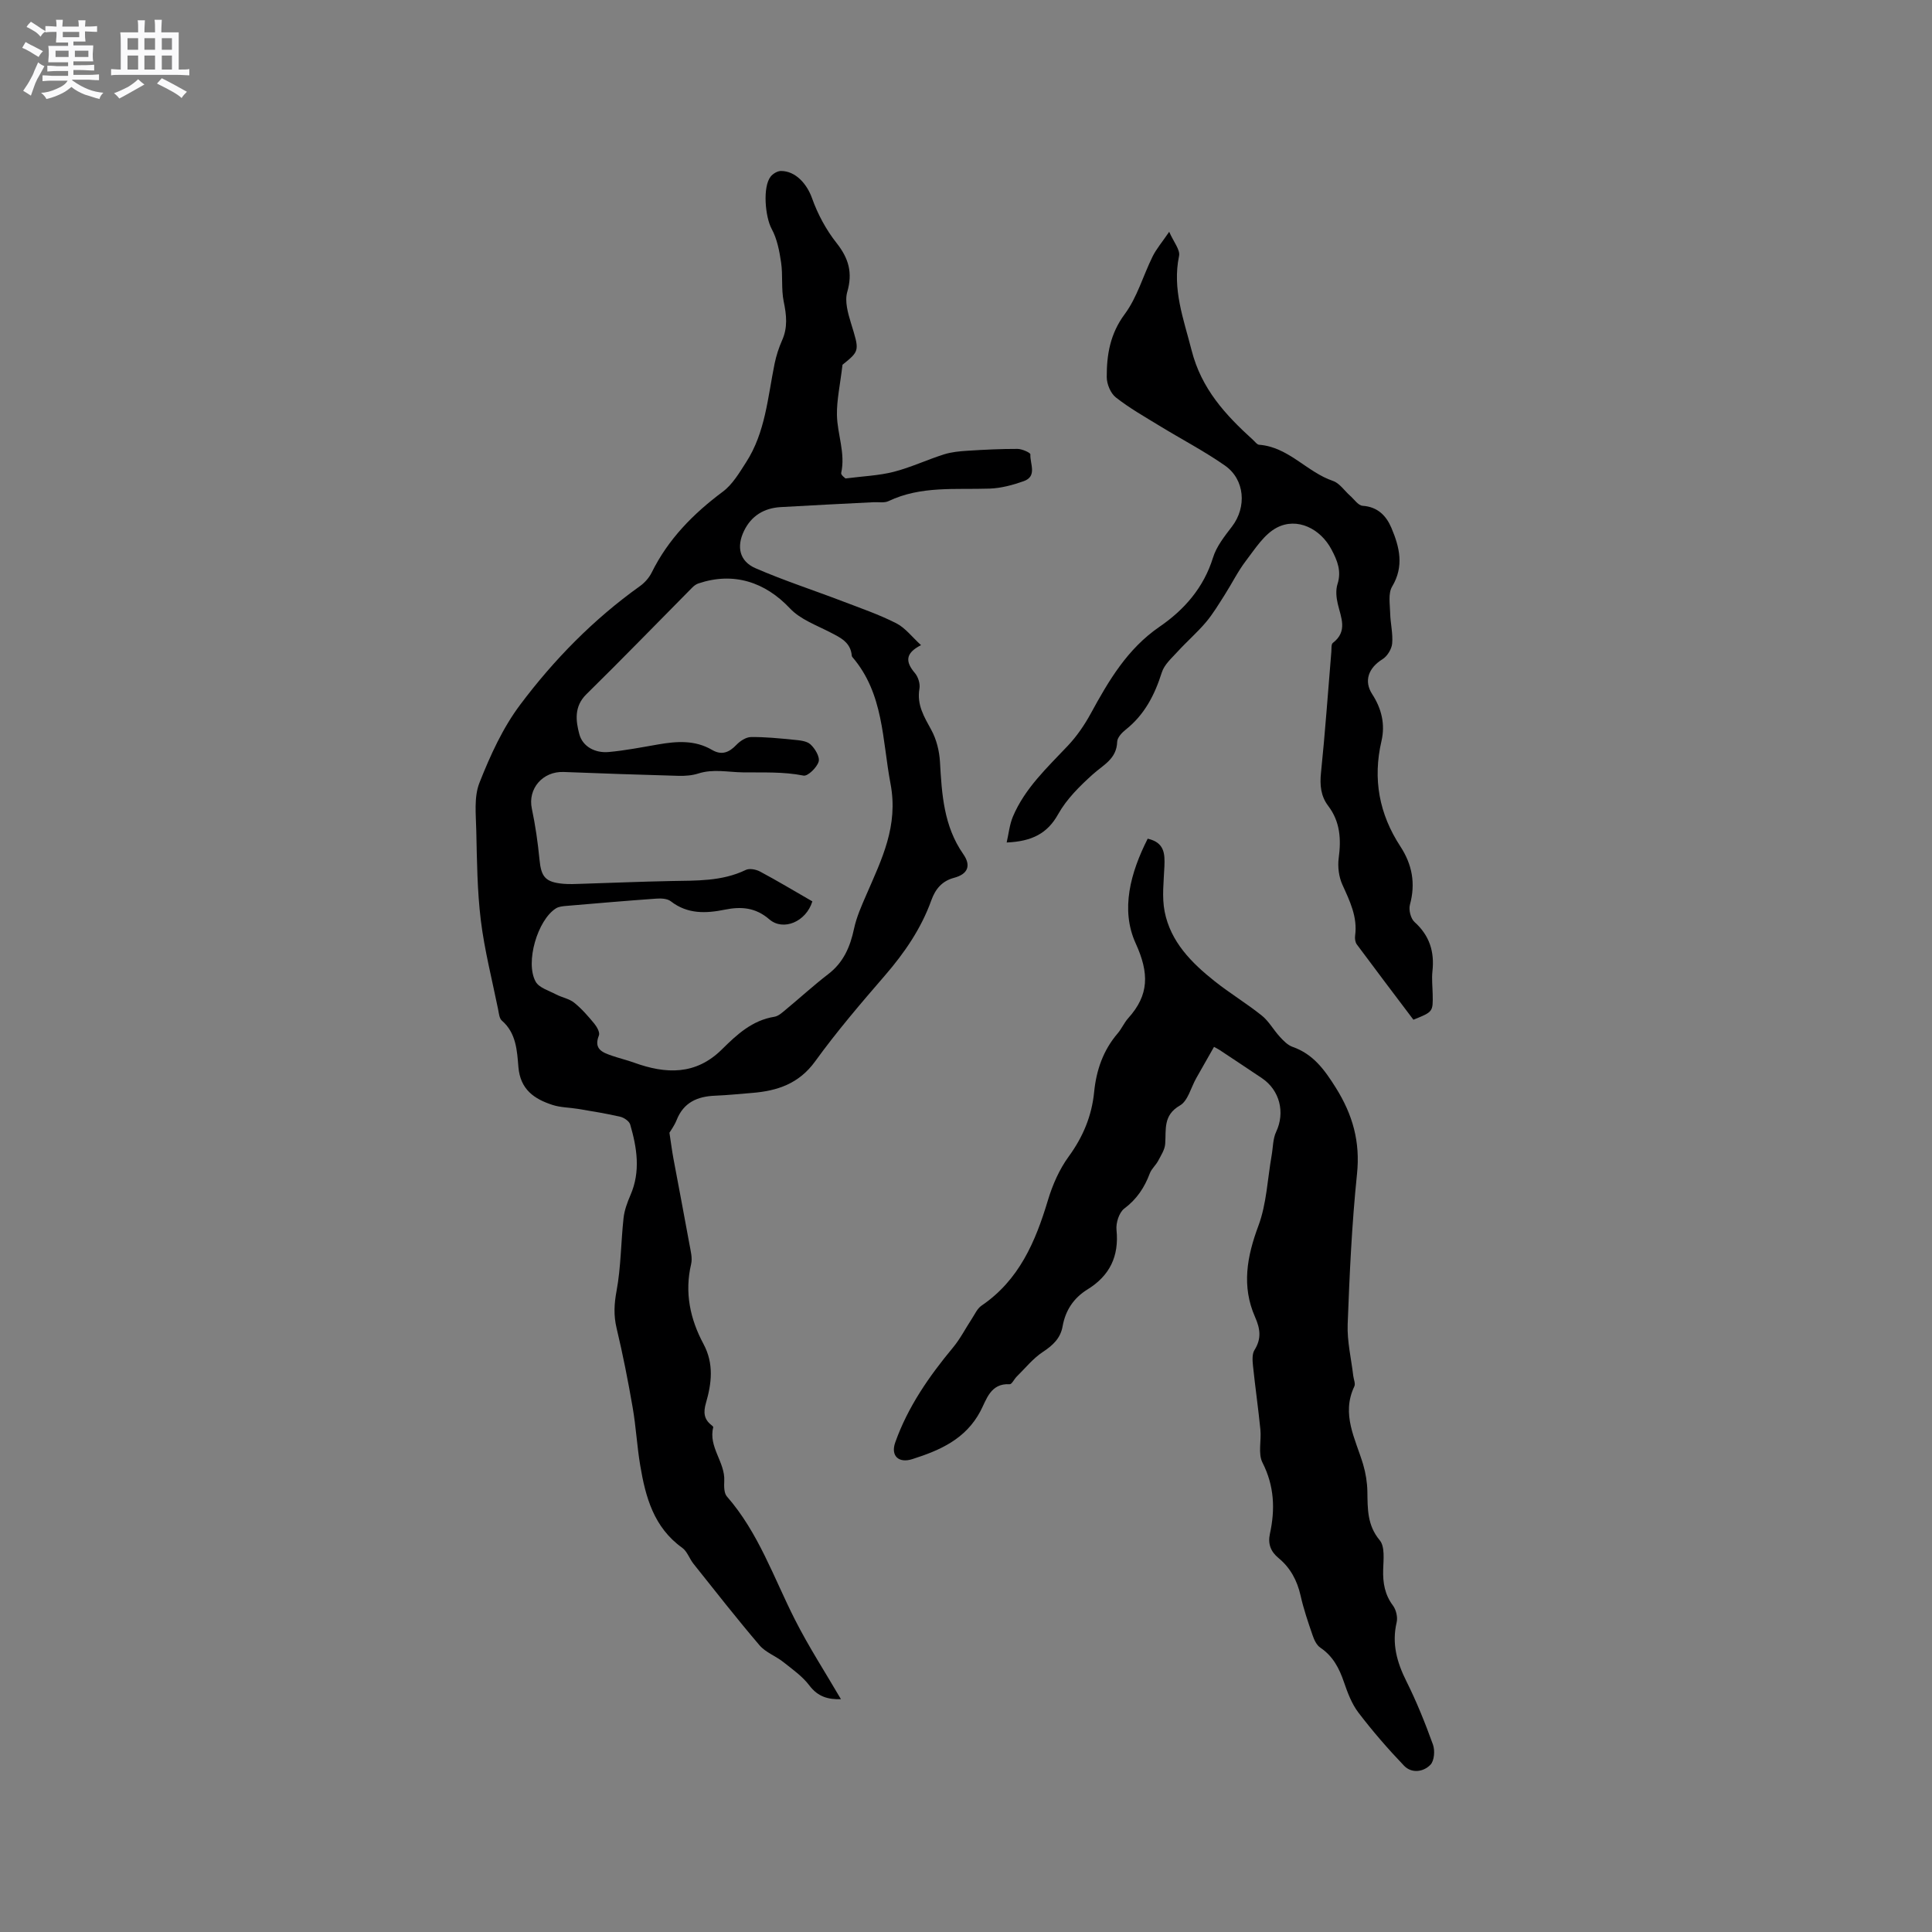
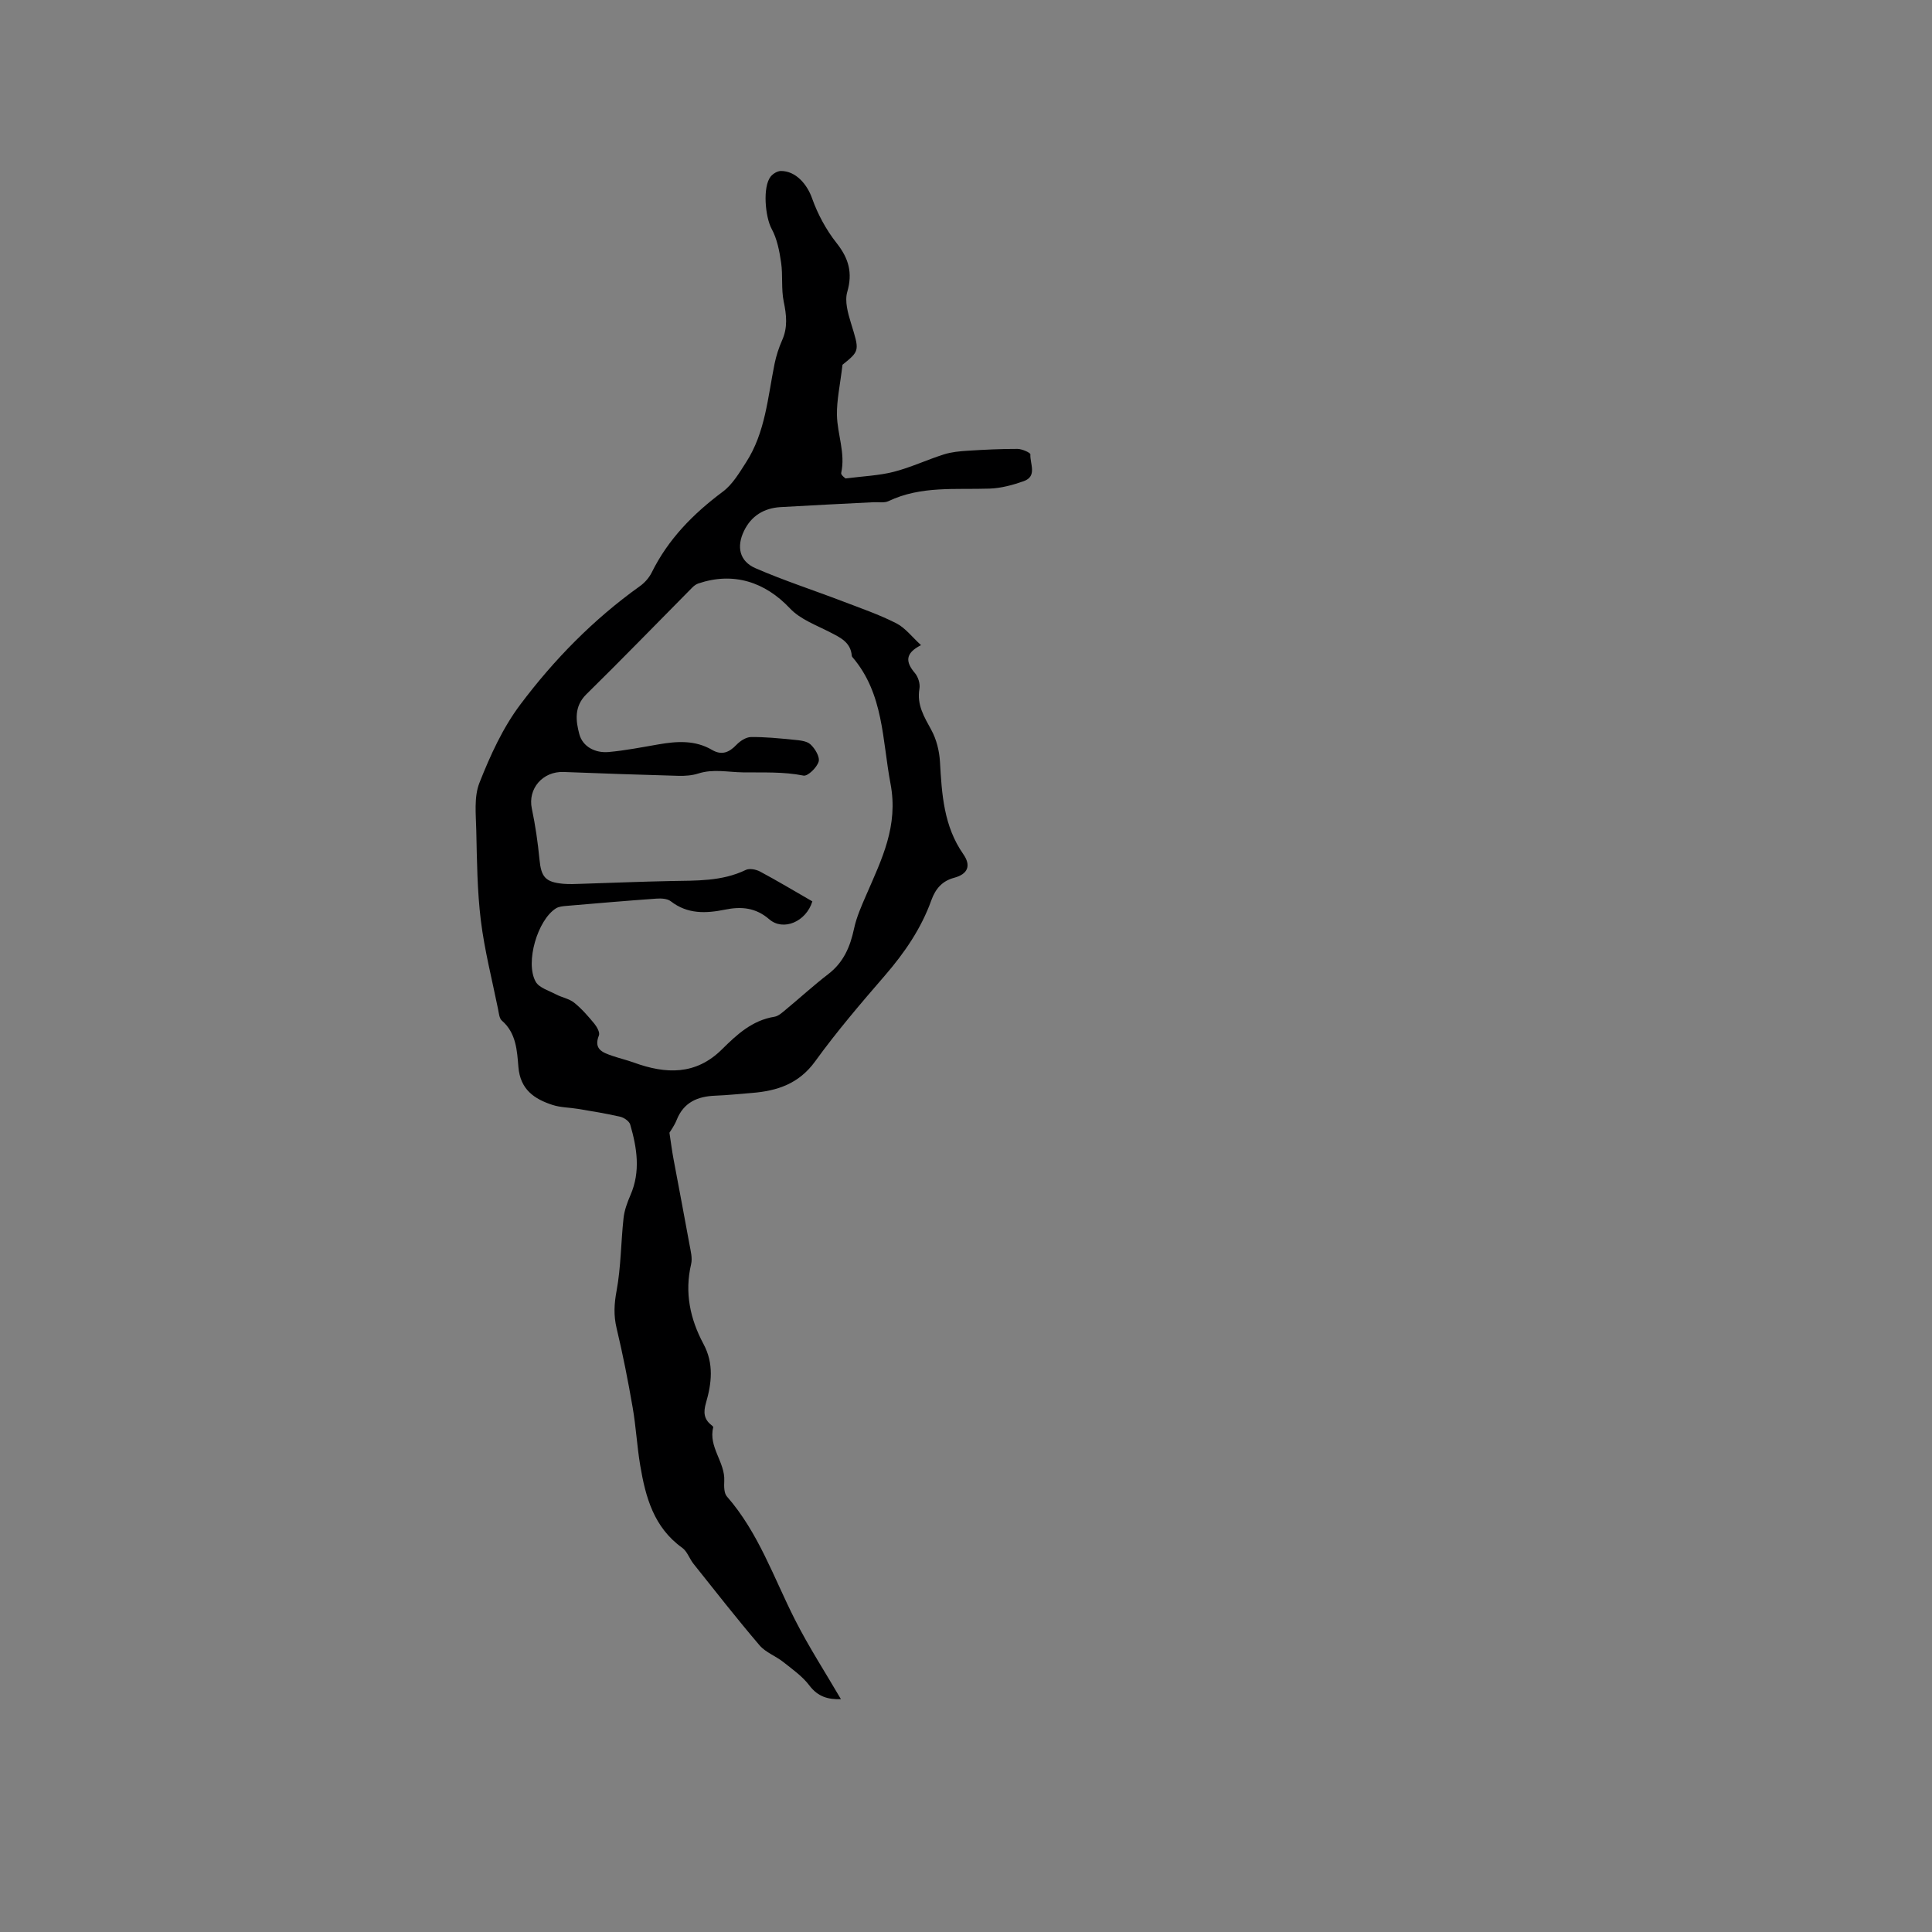
<svg xmlns="http://www.w3.org/2000/svg" enable-background="new 0 0 400 400" viewBox="0 0 400 400">
  <rect x="0" y="0" width="400" height="400" fill="#808080" stroke="none" />
-   <path d="m6.8 9.5c.6.3 1.3.7 2.1 1.1-.4.4-.7.8-.9 1.2-.7-.4-1.3-.8-1.8-1.1s-1.1-.6-1.6-.8c.2-.4.5-.8.7-1.2.4.2.8.5 1.5.8zm.9 6.9c-.3.6-.5 1.1-.7 1.7s-.4 1.1-.6 1.7c-.6-.4-1.1-.7-1.6-1 .7-1 1.2-1.8 1.5-2.4.3-.5.6-1.1.8-1.7.3-.6.5-1.2.8-1.8.3.3.8.6 1.3.8-.7 1.3-1.2 2.2-1.5 2.7zm.1-11c.4.3 1 .7 1.7 1.1-.5.2-.8.6-1.1 1.1-.5-.6-1-1-1.4-1.2s-.9-.6-1.5-.8c.2-.4.5-.7.9-1.1.5.3.9.6 1.4.9zm10.5 13.1c1 .4 2 .6 3.1.7-.4.4-.7.8-.8 1.3-.9-.2-1.9-.6-3-.9-1-.4-2-.9-2.8-1.6-.5.4-1.1.9-1.9 1.3s-1.9.9-3.3 1.2c-.1-.3-.5-.8-1.1-1.3 1 0 2.1-.3 3.2-.8 1.2-.5 1.9-1 2.3-1.7h-3.2c-.4 0-1 0-2 .1v-1.2c1 0 1.7.1 2 .1h3.3v-1h-2.3c-.2 0-.9 0-2 .1v-1.2c1.2 0 1.9.1 2 .1h2.3v-.8h-4.1c0-.7.1-1.2.1-1.6 0-.5 0-1.1-.1-1.8h4.1v-.7h-2.5c0-.6.1-1.1.1-1.6v-.6h-.5c-.4 0-1 0-1.8.1v-1.3c1.2 0 1.9.1 2.1.1h.2c0-.3 0-.8-.1-1.4h1.4c0 .6-.1 1-.1 1.4h3.4c0-.4 0-.8-.1-1.3h1.5c0 .4-.1.9-.1 1.3.7 0 1.5 0 2.5-.1v1.2c-1 0-1.8-.1-2.5-.1v.6c0 .3 0 .8.1 1.5h-2.5v.8h4.1c0 .7-.1 1.3-.1 1.8s0 1 .1 1.5h-4.1v.8h1.4c.8 0 1.8 0 2.9-.1v1.2c-1 0-1.9-.1-2.8-.1h-1.5v1h3.2c.3 0 1 0 2.1-.1v1.2c-1.1 0-1.8-.1-2.1-.1h-3.4l-.1.1c1.4 1 2.4 1.5 3.4 1.9zm-4.1-6.7v-1.3h-2.7v1.3zm2.2-4.1v-1.1h-3.4v1.1zm1.9 4.1v-1.3h-2.8v1.3z" fill="#fafafb" />
-   <path d="m37 6.7v2.3 5.4c1 0 1.8 0 2.2-.1v1.3c-.6 0-1.5-.1-2.5-.1h-11.9c-.7 0-1.3 0-1.8.1v-1.3c.5 0 1.1.1 2 .1v-5.2c0-1 0-1.8-.1-2.5h3.7c0-1.3 0-2.1-.1-2.5h1.5c0 .4-.1 1.3-.1 2.5h2.2c0-1.2 0-2.1-.1-2.6h1.5c0 .4-.1 1.3-.1 2.6zm-12.3 13.7c-.3-.4-.7-.8-1.1-1.1 1.1-.4 2.1-.9 2.9-1.3.8-.5 1.5-1 2.1-1.6.4.4.9.8 1.3 1.1-2.5 1.4-4.2 2.4-5.2 2.9zm3.9-10.1v-2.4h-2.2v2.4zm0 4.1v-2.9h-2.2v2.9zm3.5-4.1v-2.4h-2.2v2.4zm0 4.1v-2.9h-2.2v2.9zm.4 2.9 1-1.1c.6.3 1.4.7 2.5 1.3s2 1.1 2.7 1.5c-.4.4-.8.8-1.1 1.3-.8-.8-2.5-1.7-5.1-3zm3.1-7v-2.4h-2.1v2.4zm0 4.1v-2.9h-2.1v2.9z" fill="#fafafb" />
  <g fill="#000001">
    <path d="m174.43 75.52c-.5 4.24-1.21 7.34-1.15 10.43.08 3.98 1.79 7.86.88 11.97-.1.43.87 1.1.9 1.14 3.65-.47 6.89-.59 9.96-1.37 3.55-.91 6.92-2.51 10.43-3.62 1.56-.49 3.26-.65 4.91-.75 3.43-.22 6.86-.39 10.3-.38.94 0 2.69.79 2.67 1.13-.12 1.91 1.48 4.54-1.38 5.55-2.26.8-4.69 1.46-7.06 1.54-7.06.24-14.22-.61-20.93 2.59-.88.42-2.08.17-3.14.23-6.4.33-12.8.63-19.2 1.01-3.43.2-6.08 1.8-7.59 4.95-1.58 3.28-.92 6.26 2.38 7.7 5.89 2.56 12.03 4.55 18.04 6.85 3.74 1.43 7.55 2.74 11.11 4.55 1.87.95 3.27 2.84 5.13 4.53-3.38 1.71-3.19 3.52-1.27 5.78.68.8 1.12 2.22.94 3.23-.58 3.34.98 5.84 2.47 8.57 1.06 1.94 1.65 4.34 1.78 6.57.38 6.71.78 13.32 4.82 19.11 1.66 2.37.99 4.14-1.9 4.91-2.46.65-3.86 2.29-4.71 4.66-2.1 5.85-5.55 10.87-9.61 15.57-4.99 5.77-9.97 11.59-14.44 17.77-3.37 4.65-7.84 6.12-13.07 6.54-2.53.2-5.07.47-7.61.57-3.67.14-6.55 1.37-8 5.04-.46 1.16-1.24 2.2-1.49 2.63.34 2.24.54 3.81.83 5.37 1.1 5.92 2.25 11.84 3.32 17.76.24 1.34.64 2.81.34 4.07-1.39 5.9-.2 11.39 2.56 16.54 2.19 4.09 1.69 8.15.5 12.25-.53 1.84-.44 3.3 1.12 4.52.16.13.43.35.4.47-1.05 4.08 2.48 7.21 2.28 11.12-.05 1.07-.07 2.5.54 3.2 6.55 7.49 9.69 16.82 14.08 25.48 2.85 5.63 6.3 10.95 9.54 16.5-2.65.08-4.77-.5-6.53-2.83-1.43-1.9-3.5-3.35-5.4-4.86-1.57-1.25-3.66-1.99-4.92-3.46-4.7-5.51-9.16-11.21-13.67-16.87-.85-1.06-1.31-2.59-2.35-3.33-5.88-4.21-7.59-10.49-8.69-17.05-.67-3.97-.87-8.01-1.56-11.97-.95-5.51-2.03-11-3.33-16.44-.63-2.65-.51-5.02-.01-7.71.92-4.95.9-10.07 1.45-15.1.18-1.62.78-3.24 1.43-4.75 2.13-4.89 1.35-9.77-.05-14.6-.2-.7-1.28-1.44-2.07-1.62-2.87-.67-5.79-1.13-8.7-1.62-1.77-.3-3.62-.28-5.3-.82-3.79-1.23-6.69-3.18-7.08-7.86-.28-3.36-.44-7.03-3.43-9.61-.54-.47-.61-1.54-.78-2.36-1.24-6.12-2.81-12.21-3.57-18.39-.75-6.13-.8-12.35-.94-18.54-.07-3.33-.51-6.99.65-9.93 2.23-5.65 4.83-11.38 8.45-16.19 7-9.33 15.18-17.68 24.76-24.52 1-.71 1.92-1.75 2.46-2.84 3.42-6.92 8.6-12.17 14.73-16.74 2-1.49 3.4-3.89 4.8-6.06 4.01-6.2 4.49-13.46 5.91-20.43.34-1.65.87-3.3 1.55-4.83 1.2-2.67.92-5.25.34-8.03-.54-2.62-.15-5.42-.54-8.08-.35-2.39-.83-4.91-1.96-6.98-1.33-2.44-1.91-8.7-.19-10.84.47-.58 1.38-1.13 2.09-1.14 3.11-.02 5.44 2.76 6.46 5.63 1.17 3.29 2.91 6.54 5.08 9.28 2.52 3.19 3.37 6.16 2.21 10.15-.55 1.91.14 4.35.76 6.39 1.78 5.78 1.88 5.75-1.74 8.67zm-6.24 111.1c-1.29 4.22-6.02 6.21-8.91 3.72-2.84-2.46-5.82-2.69-9.18-2.01-3.94.8-7.75.96-11.22-1.73-.71-.56-1.99-.62-2.97-.55-6.23.44-12.46.98-18.69 1.51-.72.06-1.54.14-2.12.51-3.79 2.38-6.41 11.18-4.2 15.17.7 1.27 2.74 1.85 4.22 2.64 1.22.64 2.71.88 3.75 1.71 1.56 1.25 2.9 2.8 4.18 4.35.54.66 1.19 1.83.95 2.43-1.15 2.87.77 3.54 2.74 4.22 1.5.52 3.05.88 4.54 1.42 6.57 2.38 12.77 2.63 18.2-2.76 3.08-3.05 6.26-6.01 10.85-6.74.85-.14 1.65-.89 2.37-1.49 2.94-2.43 5.76-5.02 8.78-7.34 3.16-2.42 4.54-5.65 5.34-9.41.52-2.43 1.57-4.77 2.57-7.07 3.16-7.31 6.65-14.18 4.98-22.95-1.73-9.11-1.38-18.63-7.91-26.23-.06-.08-.1-.19-.11-.29-.24-2.75-2.33-3.71-4.44-4.8-2.88-1.49-6.21-2.69-8.34-4.95-5.17-5.5-11.71-7.63-18.99-5.18-.47.16-.92.5-1.27.86-7.3 7.37-14.52 14.82-21.92 22.09-2.58 2.54-2.17 5.54-1.45 8.24.69 2.6 3.28 3.95 6.05 3.71 3.46-.31 6.89-.99 10.32-1.58 3.82-.66 7.57-.93 11.11 1.14 1.99 1.17 3.53.54 5.04-1.04.76-.8 1.98-1.6 3-1.62 2.92-.04 5.85.26 8.77.55 1.23.12 2.74.22 3.55.95.95.85 2 2.61 1.71 3.59-.36 1.22-2.25 3.06-3.13 2.89-4.2-.84-8.34-.61-12.55-.67-3.1-.04-6.14-.76-9.25.24-1.28.41-2.71.51-4.06.48-7.93-.22-15.86-.49-23.79-.8-4.37-.17-7.47 3.48-6.6 7.58.73 3.46 1.24 6.98 1.58 10.5.35 3.66 1.2 4.73 4.94 5.07 1.26.11 2.54.04 3.81 0 6.14-.19 12.28-.45 18.42-.57 5.29-.11 10.58.1 15.55-2.3.76-.37 2.11-.11 2.94.33 3.61 1.93 7.14 4.05 10.84 6.18z" />
-     <path d="m237.62 173.64c3.49.8 3.56 3.12 3.46 5.69-.13 3.14-.55 6.39.05 9.42 1.23 6.24 5.56 10.6 10.35 14.4 3.15 2.5 6.62 4.6 9.76 7.11 1.47 1.18 2.43 2.98 3.74 4.4.75.82 1.63 1.73 2.63 2.08 4.27 1.5 6.59 4.7 8.93 8.42 3.53 5.62 5.11 11.23 4.41 17.93-1.07 10.32-1.54 20.71-1.93 31.08-.13 3.55.74 7.13 1.16 10.7.09.73.49 1.61.22 2.17-2.76 5.79.24 10.86 1.82 16.14.53 1.79.84 3.71.88 5.58.06 3.6-.06 7 2.56 10.14 1.1 1.32.77 4.02.71 6.08-.08 2.74.33 5.17 2.03 7.44.66.88 1.01 2.42.76 3.48-1.03 4.39.05 8.25 2.01 12.17 2.12 4.24 3.9 8.67 5.51 13.13.44 1.22.28 3.34-.52 4.17-1.46 1.51-3.89 1.85-5.48.19-3.33-3.48-6.51-7.15-9.43-10.98-1.38-1.81-2.24-4.1-2.99-6.29-.98-2.88-2.27-5.39-4.9-7.16-.78-.52-1.29-1.64-1.61-2.59-.93-2.7-1.86-5.42-2.48-8.2-.71-3.12-2.11-5.74-4.56-7.76-1.63-1.34-2.24-2.94-1.79-5.02 1.11-5.08.92-9.91-1.54-14.75-.95-1.87-.2-4.55-.43-6.84-.44-4.4-1.07-8.77-1.53-13.17-.11-1.09-.22-2.45.31-3.29 1.47-2.35 1.2-4.38.12-6.83-2.81-6.35-1.7-12.5.69-18.9 1.7-4.56 1.88-9.69 2.74-14.57.29-1.63.25-3.43.93-4.87 1.88-3.97.79-8.61-2.96-11.13-2.9-1.95-5.82-3.88-8.73-5.81-.26-.18-.55-.31-1.17-.66-1.23 2.16-2.46 4.33-3.69 6.5-1.1 1.94-1.71 4.69-3.37 5.64-3.53 2.03-2.83 4.98-3.05 7.96-.09 1.2-.87 2.38-1.46 3.5-.48.91-1.36 1.64-1.72 2.58-1.1 2.94-2.69 5.35-5.29 7.3-1.07.81-1.76 2.97-1.61 4.42.55 5.47-1.4 9.48-6.02 12.33-2.84 1.76-4.55 4.31-5.14 7.63-.43 2.46-2 3.93-4.08 5.3-2.05 1.35-3.65 3.37-5.43 5.12-.52.51-1 1.59-1.44 1.57-3.99-.24-4.8 3.18-6.06 5.57-3.07 5.81-8.4 8.12-14.12 9.94-2.84.9-4.5-.71-3.52-3.46 2.61-7.36 7-13.68 11.96-19.65 1.5-1.8 2.58-3.95 3.88-5.92.63-.95 1.13-2.14 2.01-2.74 7.79-5.29 11.18-13.23 13.76-21.83.95-3.17 2.36-6.39 4.3-9.05 2.97-4.07 4.78-8.41 5.27-13.36.45-4.53 1.87-8.64 4.88-12.15.82-.96 1.33-2.19 2.17-3.13 4.35-4.82 4.37-9.32 1.55-15.5-3.18-6.97-1.07-14.65 2.49-21.67z" />
-     <path d="m208.42 174.43c.41-1.78.59-3.67 1.28-5.33 2.48-5.9 7.11-10.17 11.4-14.72 1.85-1.96 3.43-4.27 4.73-6.65 3.72-6.82 7.57-13.39 14.24-17.97 5.12-3.51 9.14-8.08 11.07-14.31.72-2.34 2.41-4.45 3.94-6.45 3.05-3.99 2.69-9.71-1.48-12.62-4.33-3.02-9.04-5.47-13.55-8.23-3.06-1.87-6.22-3.66-9.03-5.87-1.09-.86-1.88-2.77-1.88-4.21-.02-4.64.7-8.96 3.72-13.03 2.59-3.49 3.81-7.97 5.78-11.95.74-1.5 1.86-2.81 3.43-5.1.91 2.11 2.31 3.73 2.04 5.01-1.43 6.89.94 13.02 2.59 19.5 2.03 8.01 7.03 13.42 12.75 18.6.39.35.79.94 1.22.98 6.1.45 9.88 5.65 15.32 7.5 1.36.46 2.35 2.01 3.53 3.05.85.75 1.69 2.03 2.6 2.09 3.13.21 4.91 2.09 5.96 4.58 1.67 3.95 2.67 7.93.14 12.15-.85 1.42-.44 3.65-.4 5.51.05 2.1.6 4.22.41 6.29-.11 1.16-1.02 2.63-2.01 3.24-2.88 1.78-3.9 4.49-2.12 7.23 1.95 3.01 2.72 6.25 1.92 9.7-1.83 7.87-.48 15.11 3.91 21.82 2.45 3.75 3.18 7.67 1.98 12.07-.29 1.06.16 2.87.95 3.58 3.12 2.81 4.16 6.16 3.71 10.21-.17 1.57.02 3.18.05 4.77.07 3.62.07 3.62-3.99 5.25-3.87-5.13-7.82-10.33-11.71-15.58-.34-.45-.44-1.23-.36-1.81.53-3.9-1.1-7.18-2.64-10.58-.73-1.62-.99-3.69-.76-5.46.53-3.93.32-7.56-2.17-10.84-1.55-2.04-1.76-4.32-1.49-6.89.86-8.32 1.44-16.68 2.14-25.02.05-.63-.05-1.56.31-1.83 3.13-2.4 1.69-5.23 1.02-8.09-.31-1.3-.45-2.84-.06-4.07.87-2.71-.02-4.89-1.25-7.2-2.27-4.29-7.09-6.72-11.32-4.5-2.61 1.37-4.48 4.36-6.38 6.85-1.68 2.2-2.92 4.74-4.42 7.09-1.23 1.92-2.41 3.91-3.87 5.64-1.81 2.14-3.96 4-5.86 6.08-1.22 1.34-2.76 2.68-3.27 4.31-1.47 4.66-3.58 8.76-7.48 11.85-.79.62-1.74 1.65-1.76 2.51-.11 3.57-2.88 4.78-5.06 6.75-2.69 2.42-5.41 5.11-7.15 8.22-2.22 4-5.41 5.65-10.67 5.88z" />
+     <path d="m208.42 174.43z" />
  </g>
</svg>